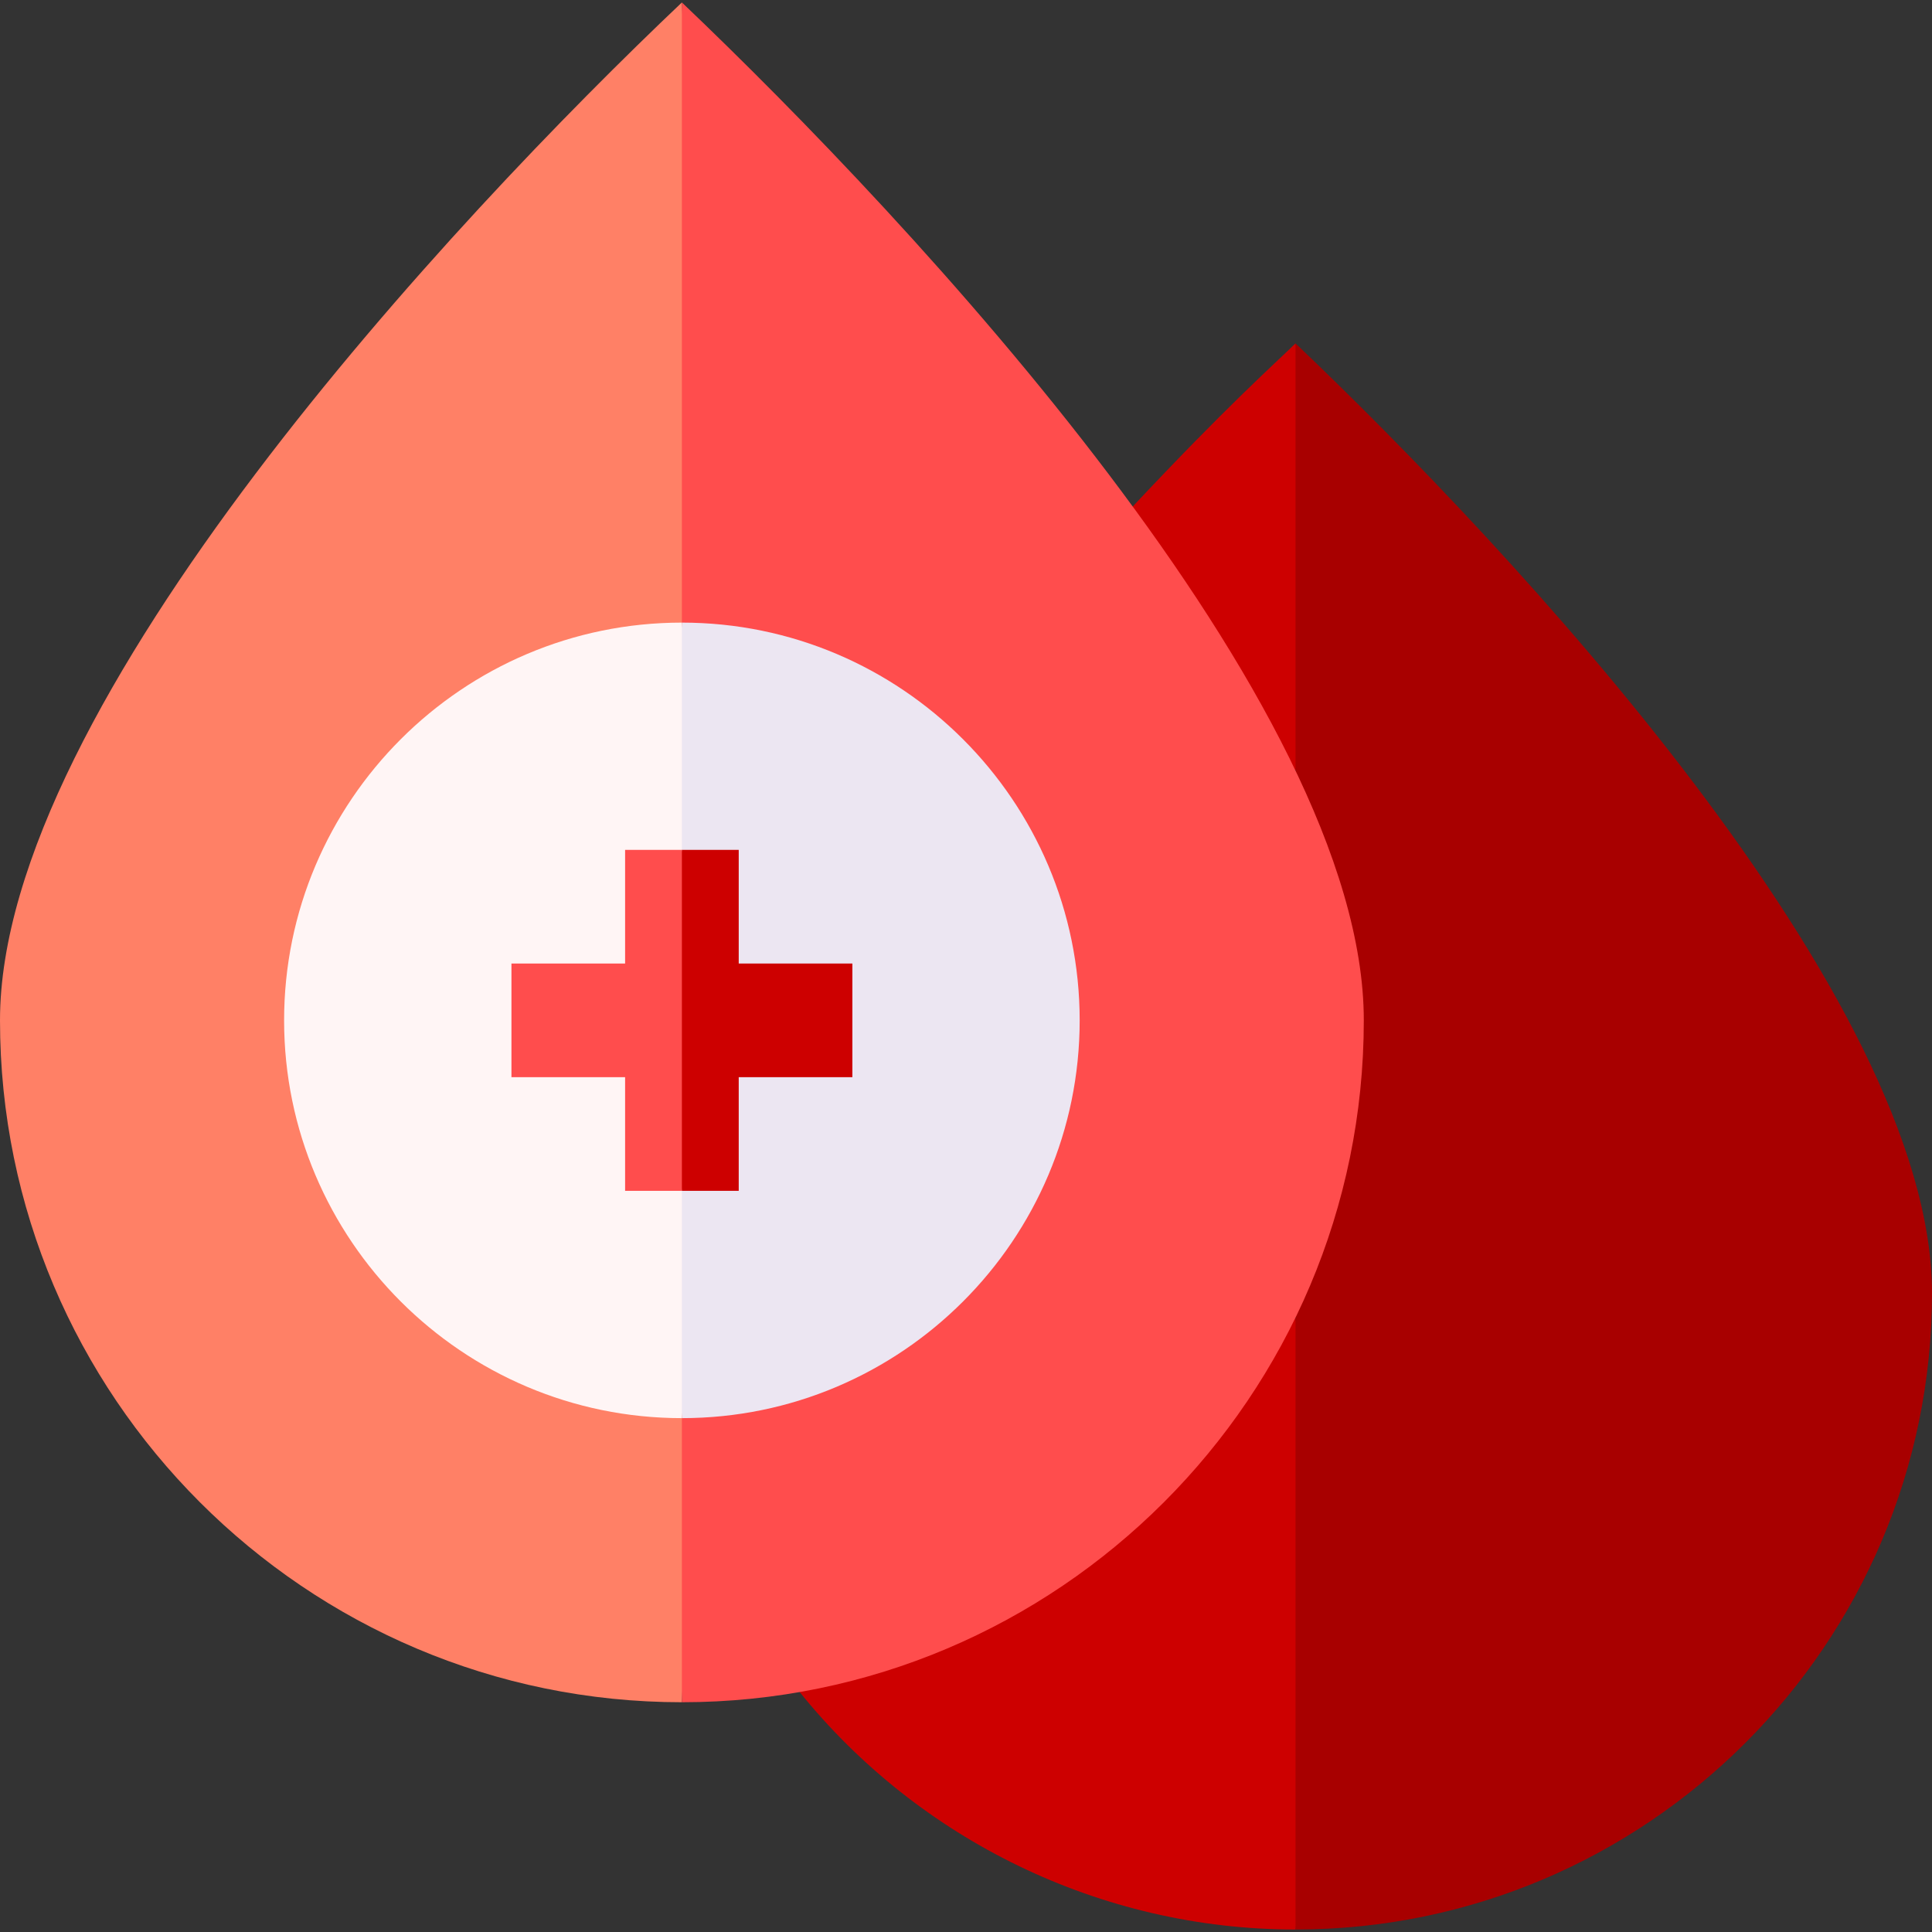
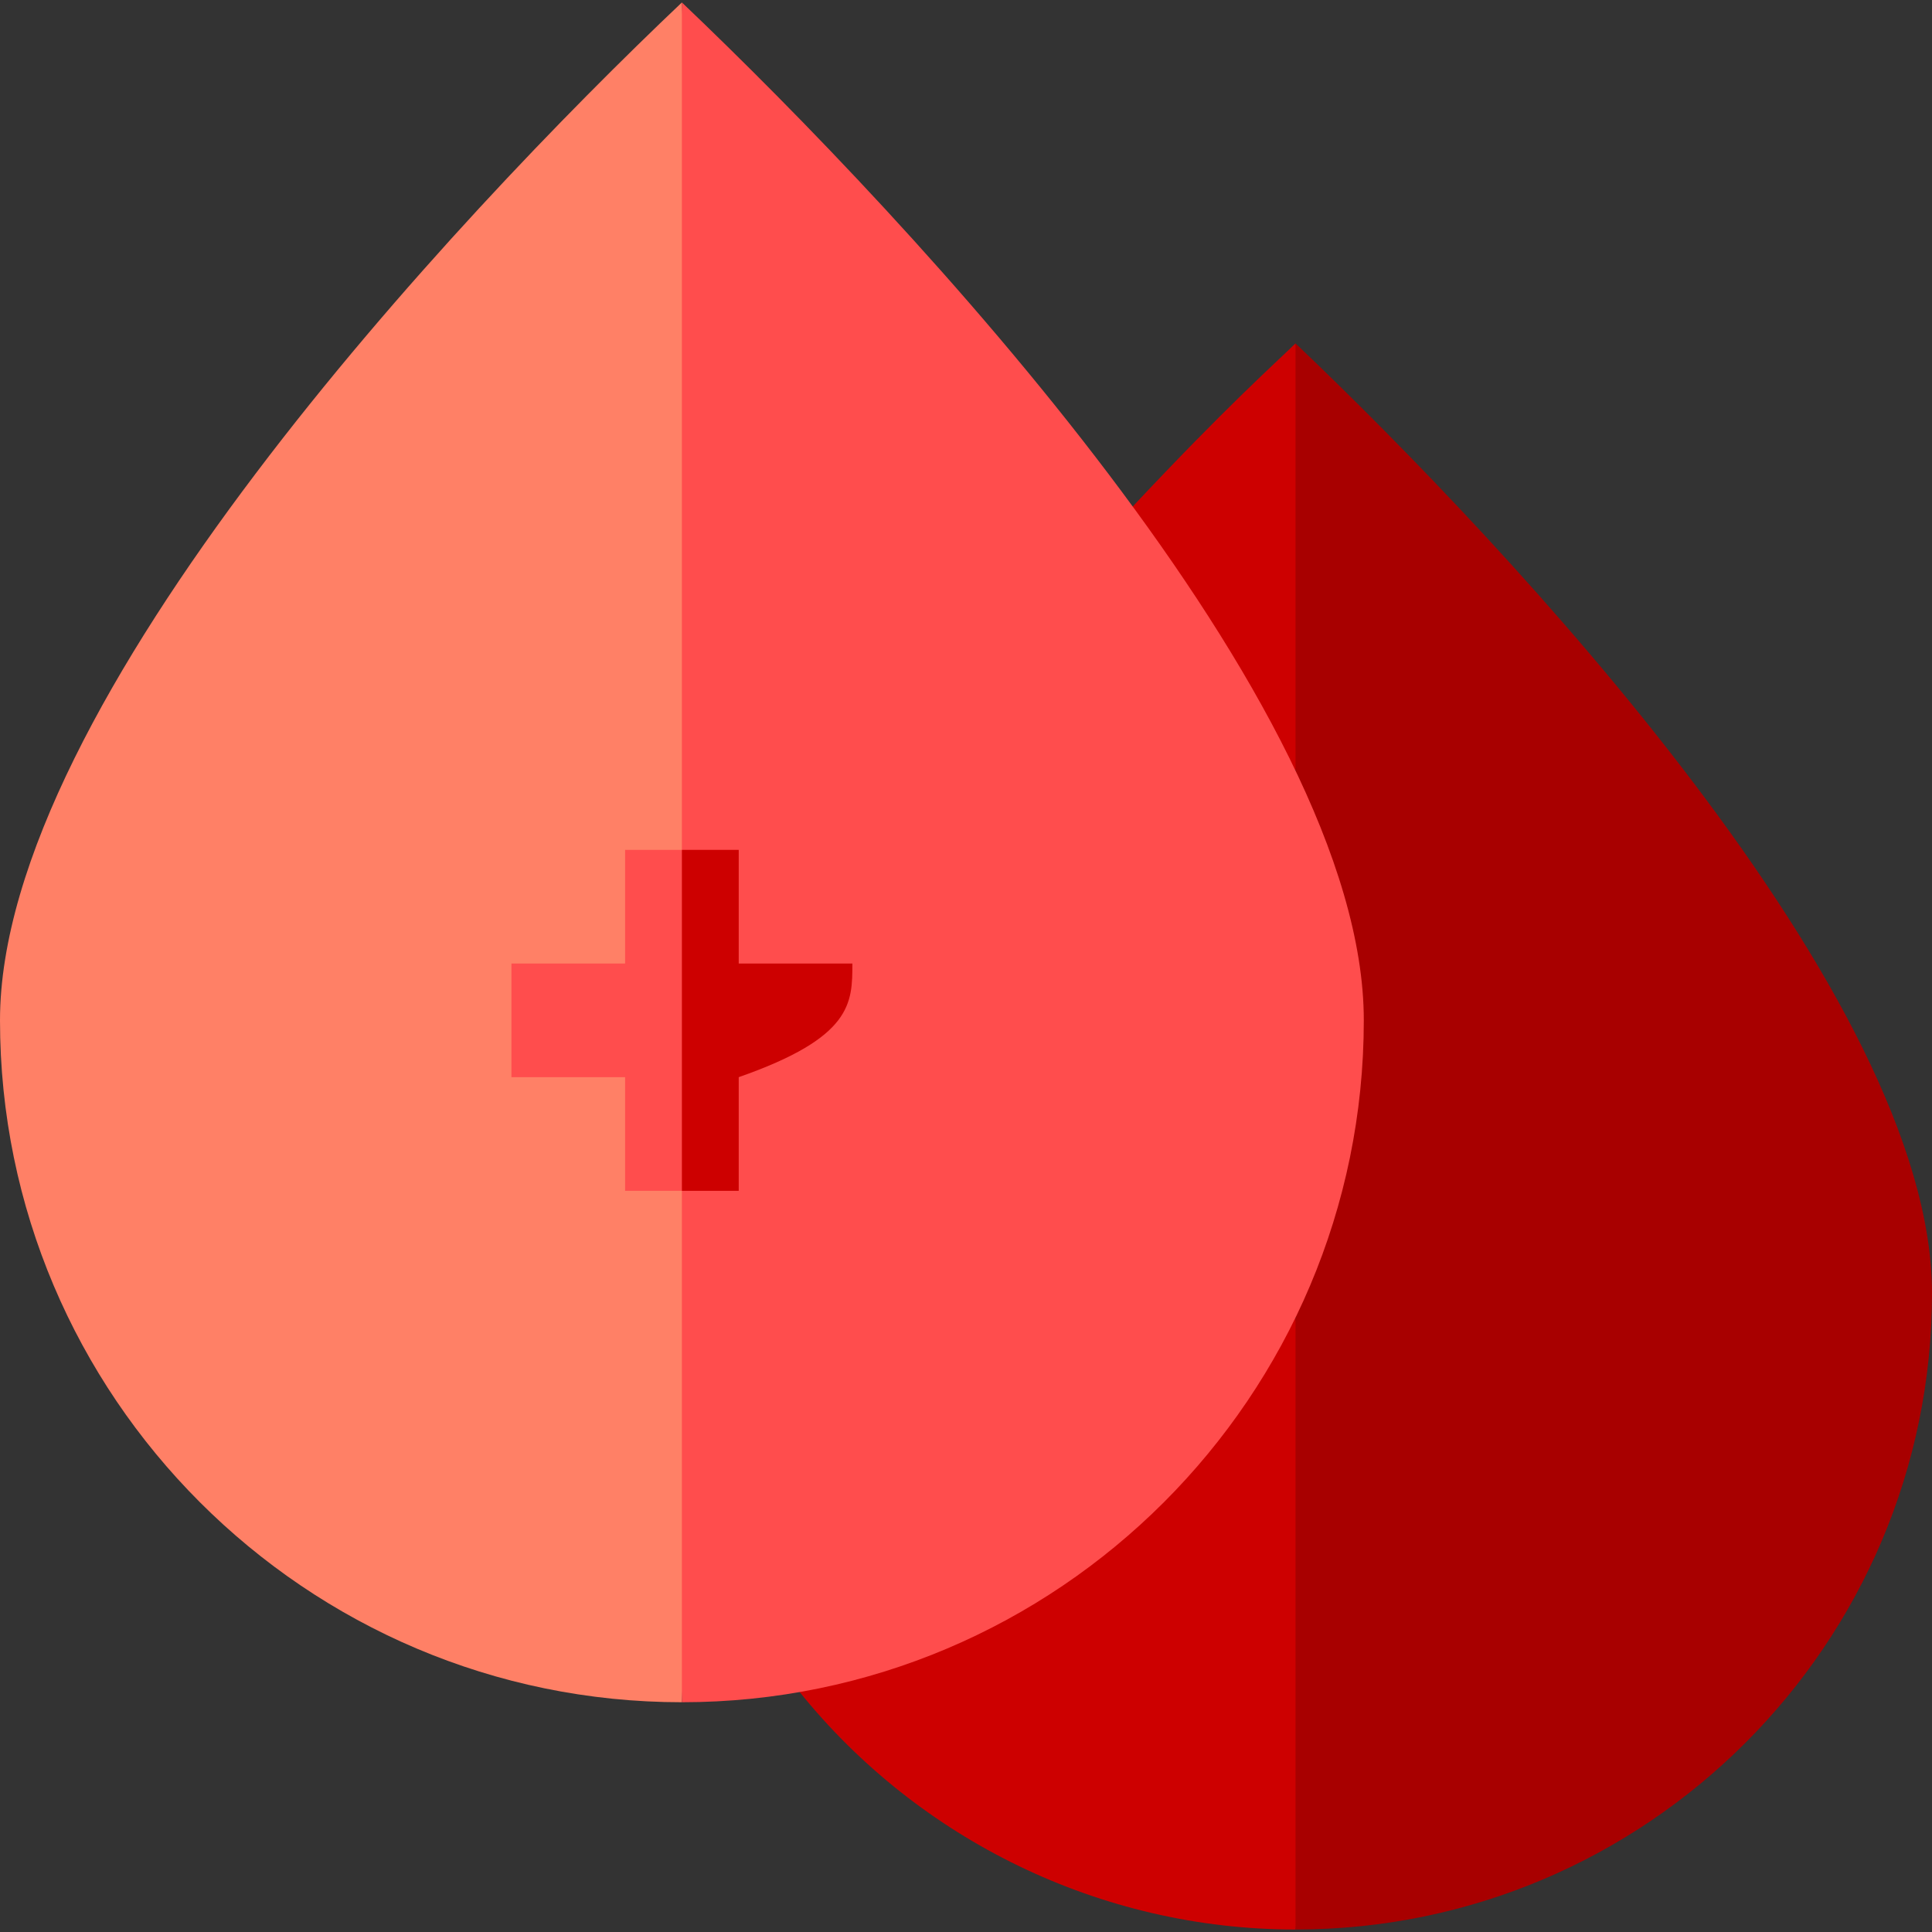
<svg xmlns="http://www.w3.org/2000/svg" width="80" height="80" viewBox="0 0 80 80" fill="none">
  <rect x="0" y="0" width="80" height="80" fill="#333333" stroke="none" />
  <g clip-path="url(#clip0_9904_10458)">
    <path d="M33.111 70.063C38.021 76.154 45.542 79.898 53.645 79.898L55.213 67.226L53.645 54.555L33.111 70.063Z" fill="#CD0000" />
    <path d="M49.099 26.862L46.898 20.979C50.763 16.857 52.772 15.068 53.645 14.219L55.214 23.064L53.645 31.91L49.099 26.862Z" fill="#CD0000" />
    <path d="M53.645 79.897C68.177 79.897 80 68.074 80 53.542C80 41.26 62.517 22.671 53.645 14.219V79.897Z" fill="#A80000" />
    <path d="M28.235 0.102C18.791 9.056 0 29.155 0 42.25C0 57.819 12.666 70.486 28.235 70.486L29.804 35.294L28.235 0.102Z" fill="#FF8066" />
    <path d="M28.236 70.486C43.805 70.486 56.472 57.82 56.472 42.25C56.472 29.122 37.733 9.149 28.236 0.102V70.486Z" fill="#FF4D4D" />
-     <path d="M11.764 42.252C11.764 51.333 19.152 58.722 28.234 58.722L29.803 42.252L28.234 25.781C19.153 25.781 11.764 33.17 11.764 42.252Z" fill="#FFF5F5" />
-     <path d="M28.236 25.781V58.722C37.318 58.722 44.707 51.334 44.707 42.252C44.707 33.17 37.318 25.781 28.236 25.781Z" fill="#ECE6F2" />
    <path d="M25.884 39.897C24.238 39.897 22.823 39.897 21.178 39.897V44.603H25.884V49.309H28.237L29.805 42.25L28.237 35.191C27.414 35.191 26.706 35.191 25.884 35.191V39.897Z" fill="#FF4D4D" />
-     <path d="M30.589 49.309C30.589 47.663 30.589 46.249 30.589 44.603H35.295C35.295 42.957 35.295 41.543 35.295 39.897C33.649 39.897 32.235 39.897 30.589 39.897C30.589 38.252 30.589 36.837 30.589 35.191C29.766 35.191 29.059 35.191 28.236 35.191V49.309H30.589Z" fill="#CD0000" />
+     <path d="M30.589 49.309C30.589 47.663 30.589 46.249 30.589 44.603C35.295 42.957 35.295 41.543 35.295 39.897C33.649 39.897 32.235 39.897 30.589 39.897C30.589 38.252 30.589 36.837 30.589 35.191C29.766 35.191 29.059 35.191 28.236 35.191V49.309H30.589Z" fill="#CD0000" />
  </g>
  <defs>
    <clipPath id="clip0_9904_10458">
      <rect width="80" height="80" fill="white" />
    </clipPath>
  </defs>
</svg>